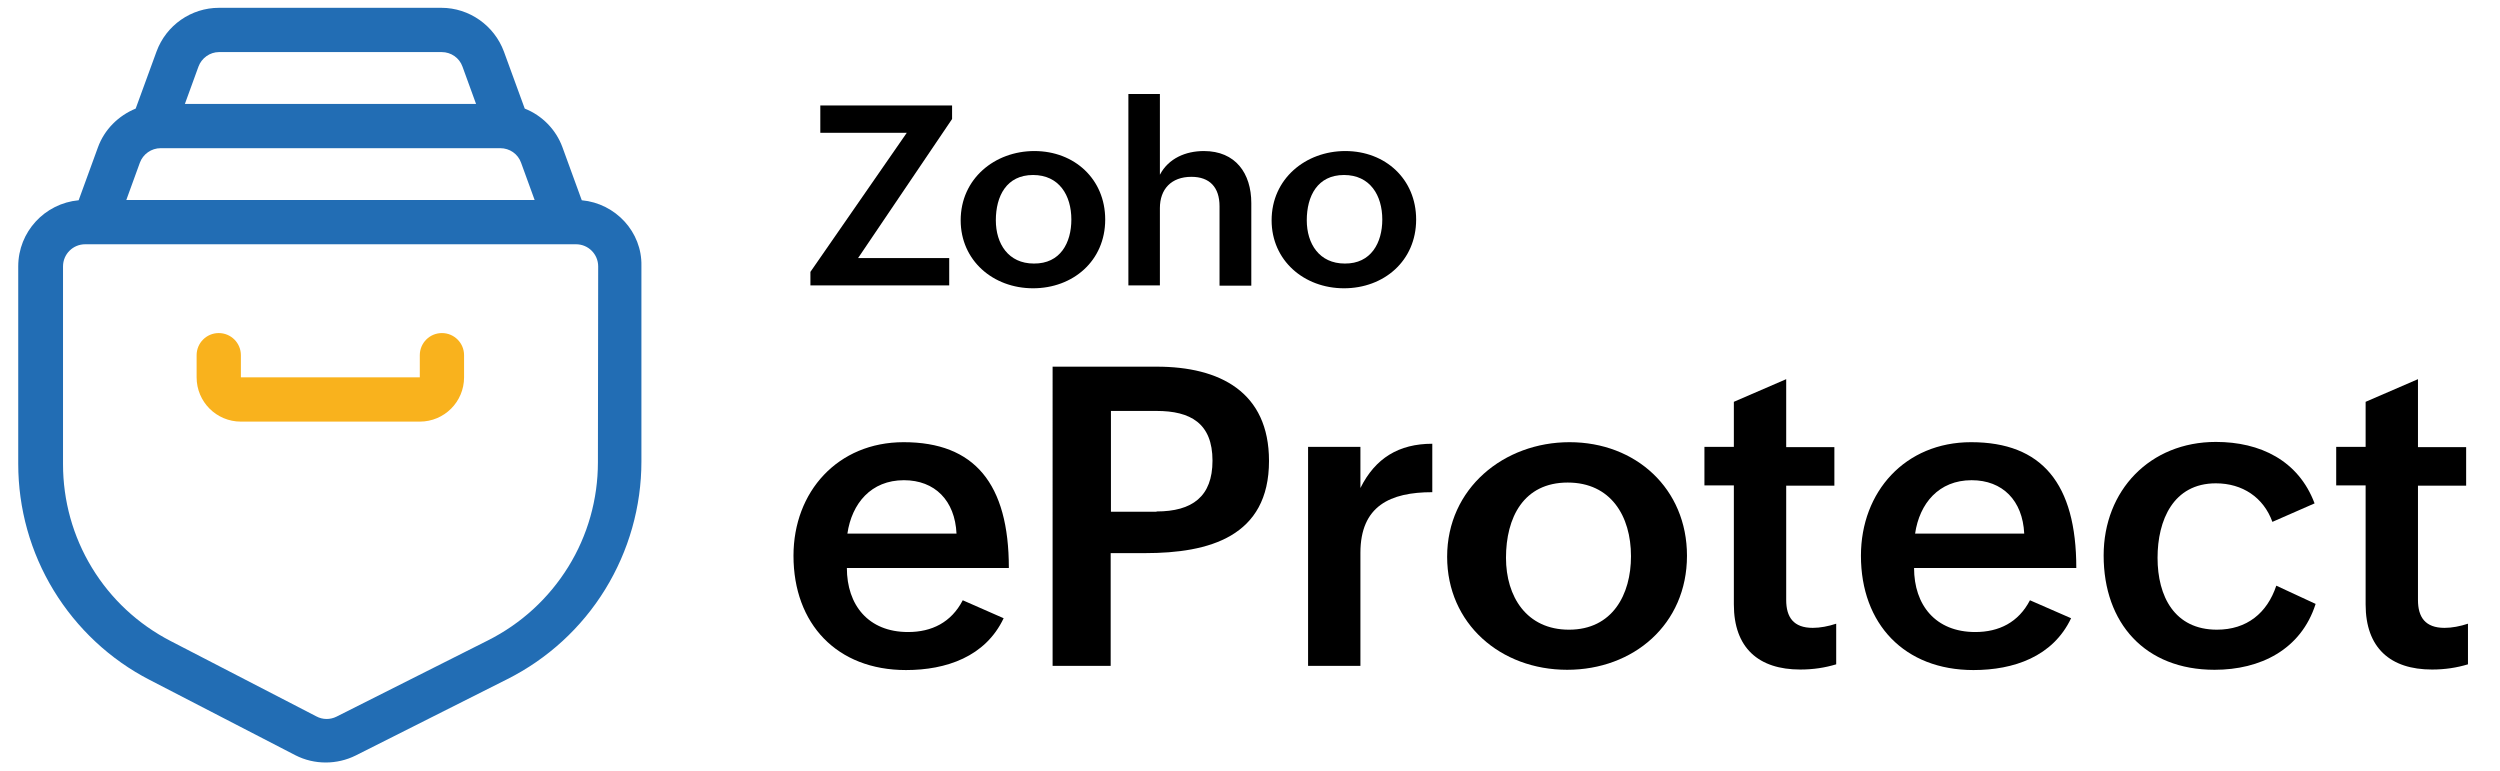
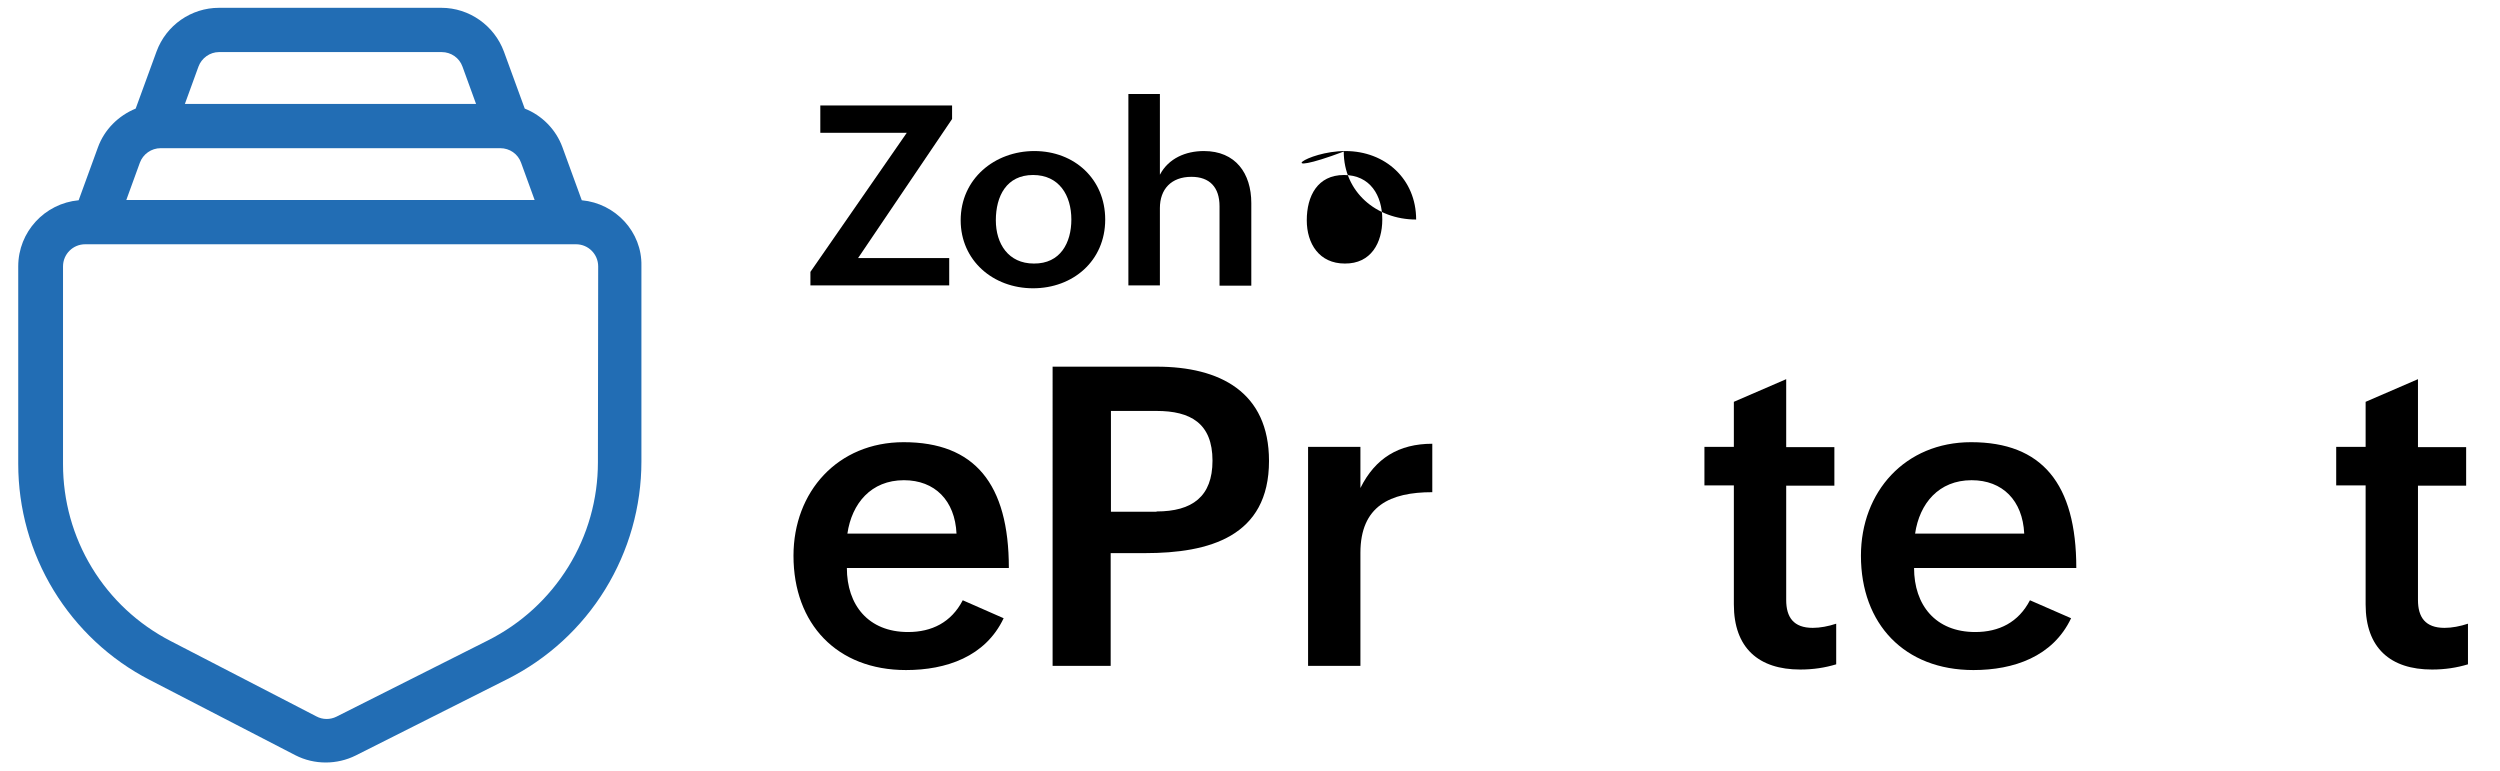
<svg xmlns="http://www.w3.org/2000/svg" id="Layer_1" x="0px" y="0px" viewBox="0 0 960 296" style="enable-background:new 0 0 960 296;" xml:space="preserve">
  <style type="text/css">	.st0{fill:#FFFFFF;}	.st1{fill:#226DB4;}	.st2{fill:#F9B21D;}</style>
  <g>
    <g>
      <path d="M385.4,237.4c-7,14.8-22.1,19.9-37.5,19.9c-26.5,0-43.2-17.7-43.2-43.9c0-24.6,17-43.6,42.3-43.6   c27.2,0,40.4,15.9,40.4,48.3h-62.2c0,14.2,8.2,24.6,23.5,24.6c9.1,0,16.6-3.7,21-12.2L385.4,237.4z M367.3,204.9   c-0.6-12.7-8.3-20.5-20.2-20.5c-12.6,0-20,8.9-21.7,20.5H367.3z" />
      <path d="M404.3,140.8h39.9c24.2,0,43.1,9.7,43.1,36.2c0,29.1-23,35.4-47.6,35.4h-13.2v43.3h-22.3V140.8z M444.1,196.4   c13.7,0,21.5-5.7,21.5-19.5c0-14.4-8.5-19.1-21.5-19.1h-17.5v38.7H444.1z" />
      <path d="M502.3,171.6h20.1v15.8c5.7-11.5,14.8-17,27.6-17V189c-16.2,0-27.6,5.3-27.6,23.3v43.4h-20.1V171.6z" />
-       <path d="M602.7,169.8c25.5,0,45.1,17.9,45.1,43.6c0,26.4-20.6,43.8-46,43.8c-25.6,0-46.1-17.7-46.1-43.4   C555.7,187.5,577.5,169.8,602.7,169.8z M626.3,213.6c0-15.5-7.8-28.3-24.3-28.3c-17,0-23.7,13.5-23.7,28.9   c0,14.9,7.9,27.6,24.2,27.6C619.2,241.8,626.3,228.3,626.3,213.6z" />
      <path d="M705.1,255.1c-4.3,1.3-8.8,2-13.8,2c-16,0-25.5-8.3-25.5-25v-45.7h-11.3v-14.8h11.3v-17.3l20.1-8.7v26.1h18.5v14.8h-18.5   v43.9c0,6.6,2.8,10.7,10.2,10.7c2.8,0,6-0.6,9-1.6V255.1z" />
      <path d="M795.3,237.4c-7,14.8-22.1,19.9-37.5,19.9c-26.5,0-43.2-17.7-43.2-43.9c0-24.6,17-43.6,42.3-43.6   c27.2,0,40.4,15.9,40.4,48.3H735c0,14.2,8.2,24.6,23.5,24.6c9.1,0,16.6-3.7,21-12.2L795.3,237.4z M777.3,204.9   c-0.6-12.7-8.3-20.5-20.2-20.5c-12.6,0-20,8.9-21.7,20.5H777.3z" />
-       <path d="M889.2,231.9c-5.6,17.6-21.3,25.3-38.8,25.3c-26.7,0-42.6-17.9-42.6-43.9c0-25,17.8-43.6,43.1-43.6   c17,0,31.7,7.1,37.9,23.6l-16.2,7.1c-3.4-9.4-11.5-14.8-21.7-14.8c-16.4,0-22.4,14.2-22.4,28.6c0,14.8,6.5,27.6,22.8,27.6   c11.5,0,19.3-6.4,22.8-16.9L889.2,231.9z" />
      <path d="M947.7,255.1c-4.3,1.3-8.8,2-13.8,2c-16,0-25.5-8.3-25.5-25v-45.7h-11.3v-14.8h11.3v-17.3l20.1-8.7v26.1H947v14.8h-18.5   v43.9c0,6.6,2.8,10.7,10.2,10.7c2.8,0,6-0.6,9-1.6V255.1z" />
    </g>
    <g>
      <path d="M311.2,104.4l37-53.4h-33.2V40.5h50.6v5.2l-36.1,53.4h35v10.5h-53.3V104.4z" />
      <path d="M397.2,58c15.4,0,27.2,10.8,27.2,26.3c0,15.9-12.4,26.4-27.7,26.4c-15.4,0-27.8-10.7-27.8-26.1   C368.9,68.6,382,58,397.2,58z M411.4,84.3c0-9.3-4.7-17.1-14.7-17.1c-10.2,0-14.3,8.1-14.3,17.4c0,9,4.8,16.6,14.6,16.6   C407.2,101.3,411.4,93.2,411.4,84.3z" />
      <path d="M433.3,36.1h12.1v31c3.3-6.3,9.9-9.1,16.9-9.1c12.1,0,18.2,8.5,18.2,20v31.7h-12.2V79.2c0-7.3-3.8-11.3-10.8-11.3   c-7.8,0-12.1,4.8-12.1,12v29.7h-12.1V36.1z" />
-       <path d="M516.6,58c15.4,0,27.2,10.8,27.2,26.3c0,15.9-12.4,26.4-27.7,26.4c-15.4,0-27.8-10.7-27.8-26.1   C488.3,68.6,501.4,58,516.6,58z M530.8,84.3c0-9.3-4.7-17.1-14.7-17.1c-10.2,0-14.3,8.1-14.3,17.4c0,9,4.8,16.6,14.6,16.6   C526.5,101.3,530.8,93.2,530.8,84.3z" />
+       <path d="M516.6,58c15.4,0,27.2,10.8,27.2,26.3c-15.4,0-27.8-10.7-27.8-26.1   C488.3,68.6,501.4,58,516.6,58z M530.8,84.3c0-9.3-4.7-17.1-14.7-17.1c-10.2,0-14.3,8.1-14.3,17.4c0,9,4.8,16.6,14.6,16.6   C526.5,101.3,530.8,93.2,530.8,84.3z" />
    </g>
  </g>
  <g>
    <path class="st1" d="M223.4,76.9L216,56.6c-2.5-6.9-7.9-12.3-14.5-14.9l-8-21.9c-3.7-10-13.3-16.8-24-16.8H84.1  c-10.7,0-20.3,6.7-24,16.8l-8,21.9c-6.6,2.7-12,8-14.5,14.9l-7.4,20.3c-13,1.2-23.2,12.1-23.2,25.4v75.8c0,17.2,4.7,34,13.6,48.6  s21.7,26.6,36.9,34.4l55.9,28.9c3.7,1.9,7.7,2.8,11.7,2.8c3.9,0,7.9-0.9,11.5-2.7l58.2-29.3c15.5-7.8,28.5-19.7,37.6-34.5  c9.1-14.8,13.9-31.8,13.9-49.1v-75.1C246.6,89.1,236.4,78.1,223.4,76.9z M53.7,62.5c1.2-3.3,4.4-5.6,8-5.6h130.4  c3.6,0,6.8,2.2,8,5.6l5.2,14.3H48.5L53.7,62.5z M84.1,20h85.5c3.6,0,6.8,2.2,8,5.6l5.2,14.3H71l5.2-14.3C77.4,22.3,80.6,20,84.1,20  z M229.6,177.5c0,14.2-3.9,28.1-11.4,40.2c-7.5,12.1-18.1,21.8-30.8,28.2l-58.2,29.3c-2.4,1.2-5.3,1.2-7.7-0.1l-55.9-28.9  C53,239.7,42.6,230,35.3,218c-7.3-12-11.1-25.7-11.1-39.8v-75.9c0-4.7,3.8-8.5,8.5-8.5h3.6c0.1,0,0.1,0,0.2,0h181c0,0,0,0,0.1,0  c0,0,0.1,0,0.1,0h3.5c4.7,0,8.5,3.8,8.5,8.5L229.6,177.5L229.6,177.5z" />
    <g>
-       <path class="st2" d="M161.2,161.9H92.5c-9.4,0-17-7.6-17-17v-8.5c0-4.7,3.8-8.5,8.5-8.5s8.5,3.8,8.5,8.5v8.5h68.7v-8.5   c0-4.7,3.8-8.5,8.5-8.5s8.5,3.8,8.5,8.5v8.5C178.2,154.3,170.6,161.9,161.2,161.9z" />
-     </g>
+       </g>
  </g>
</svg>